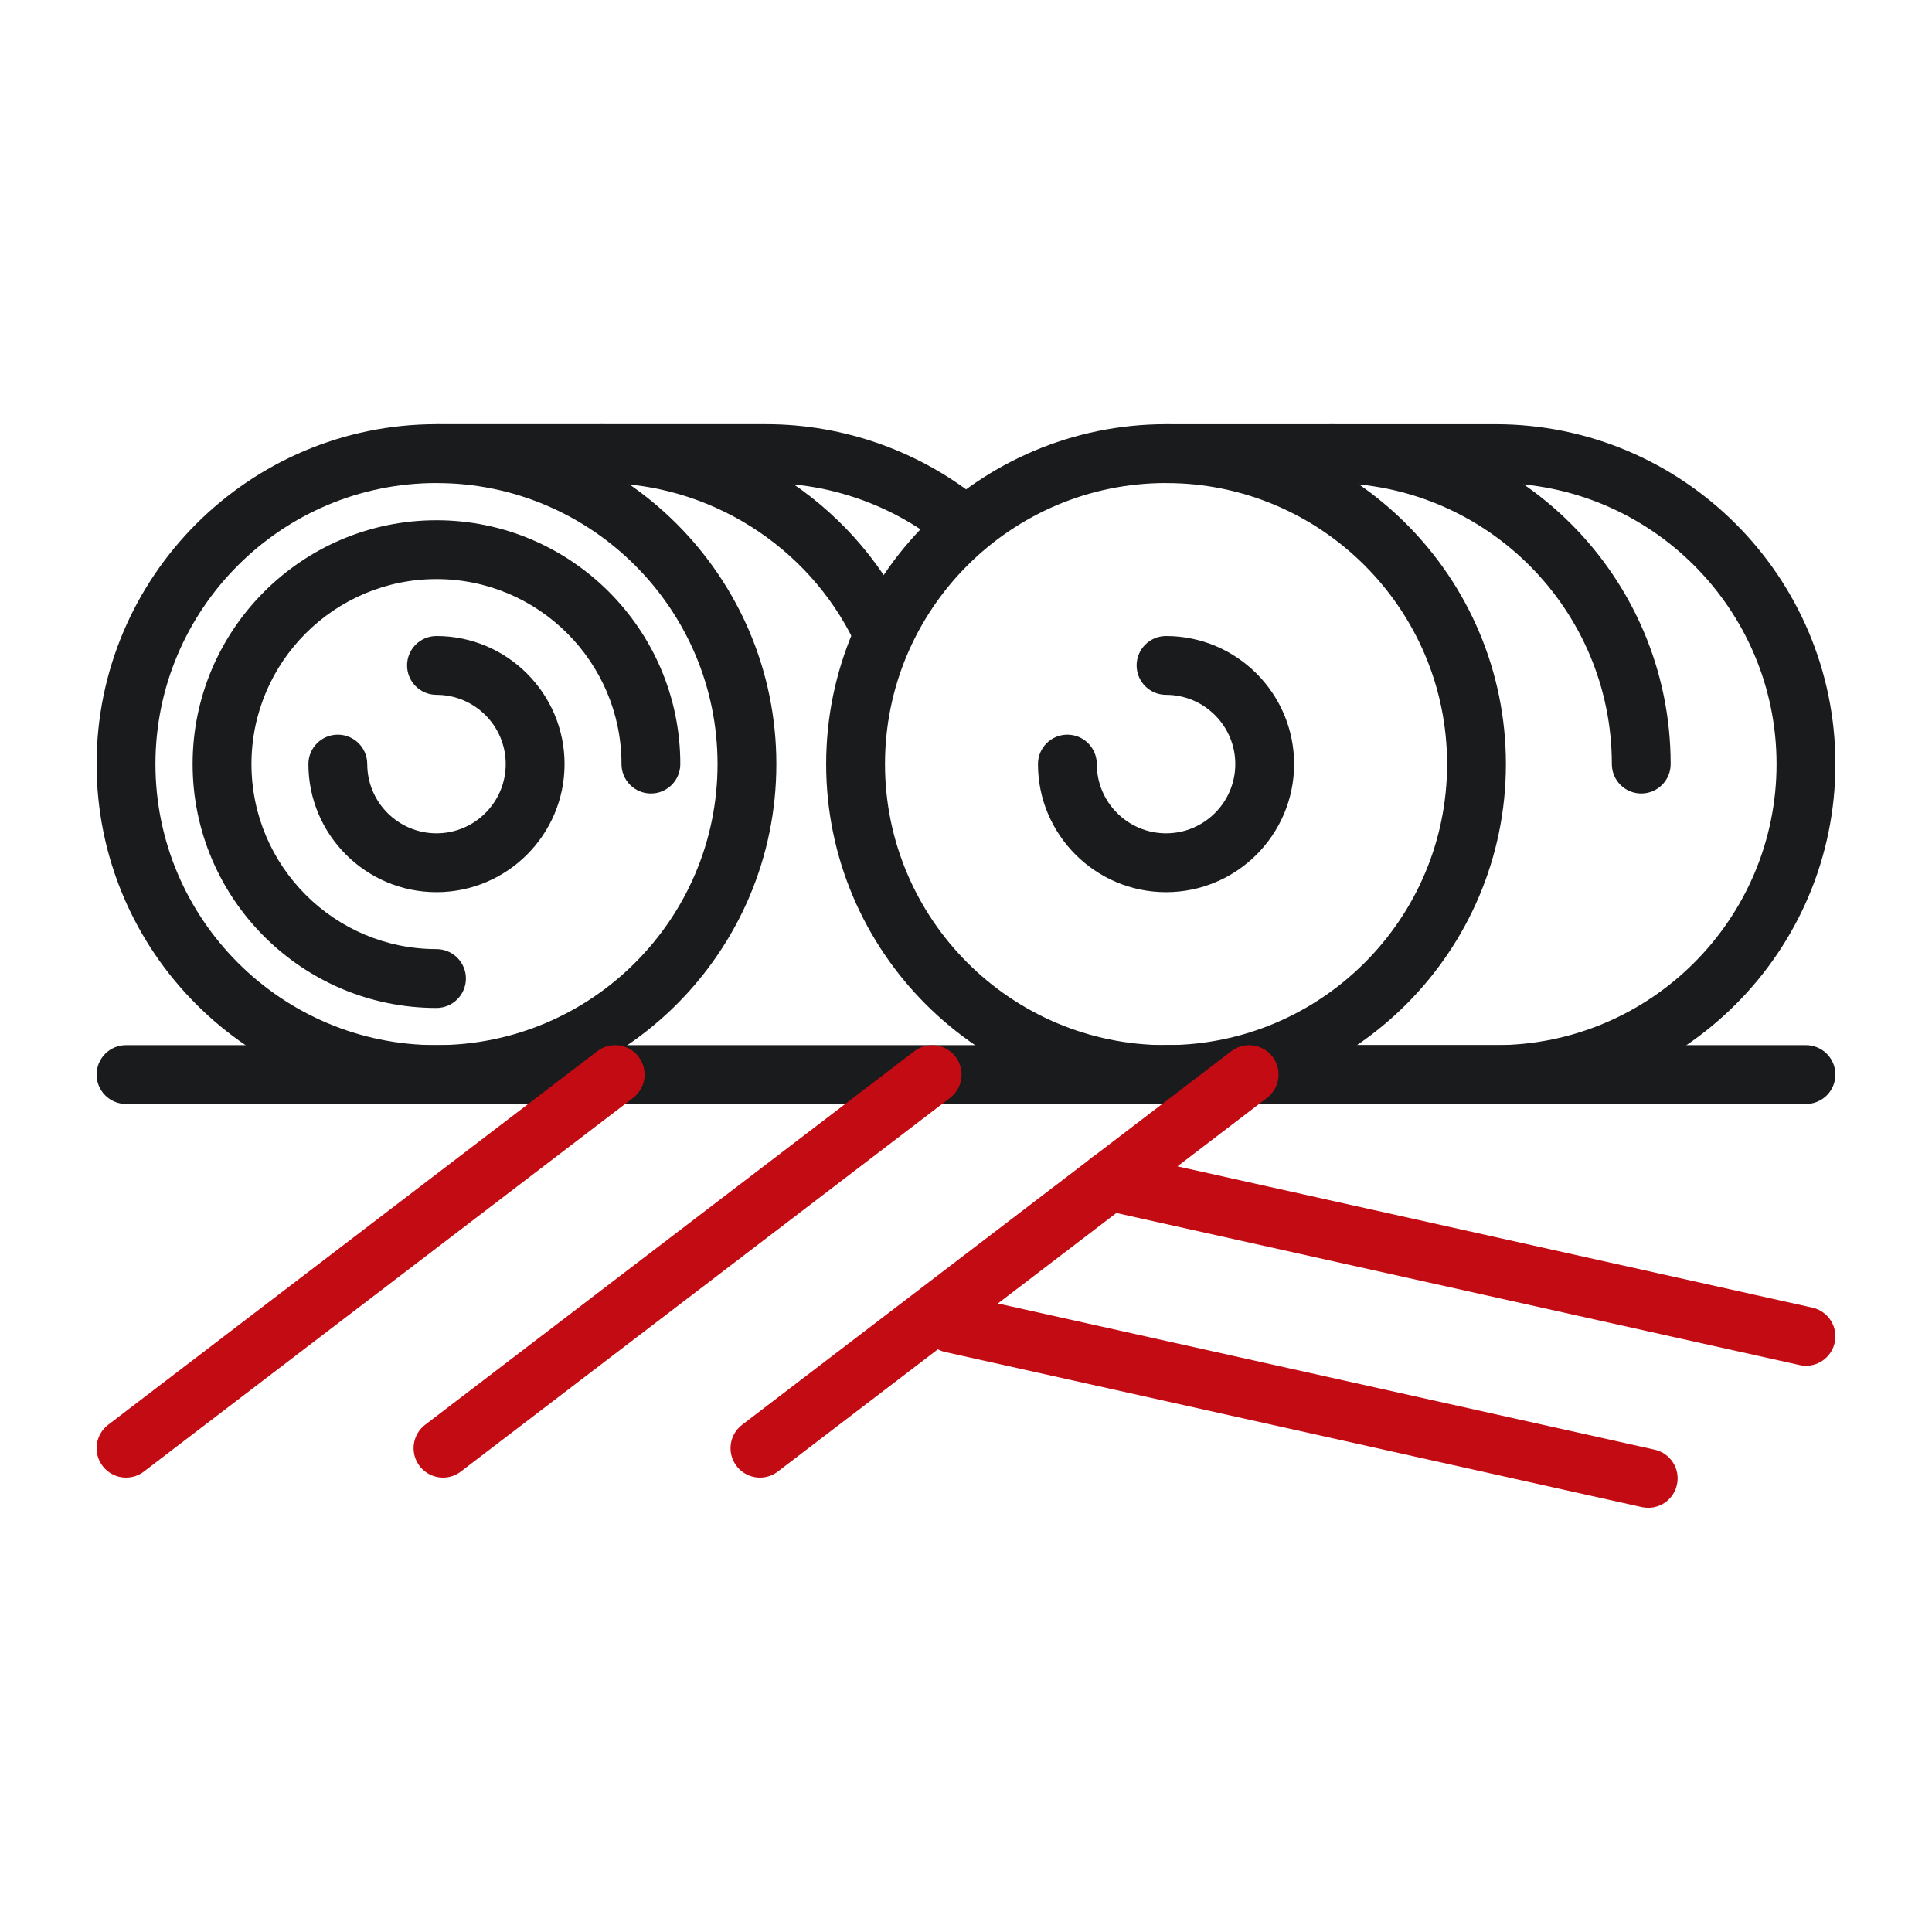
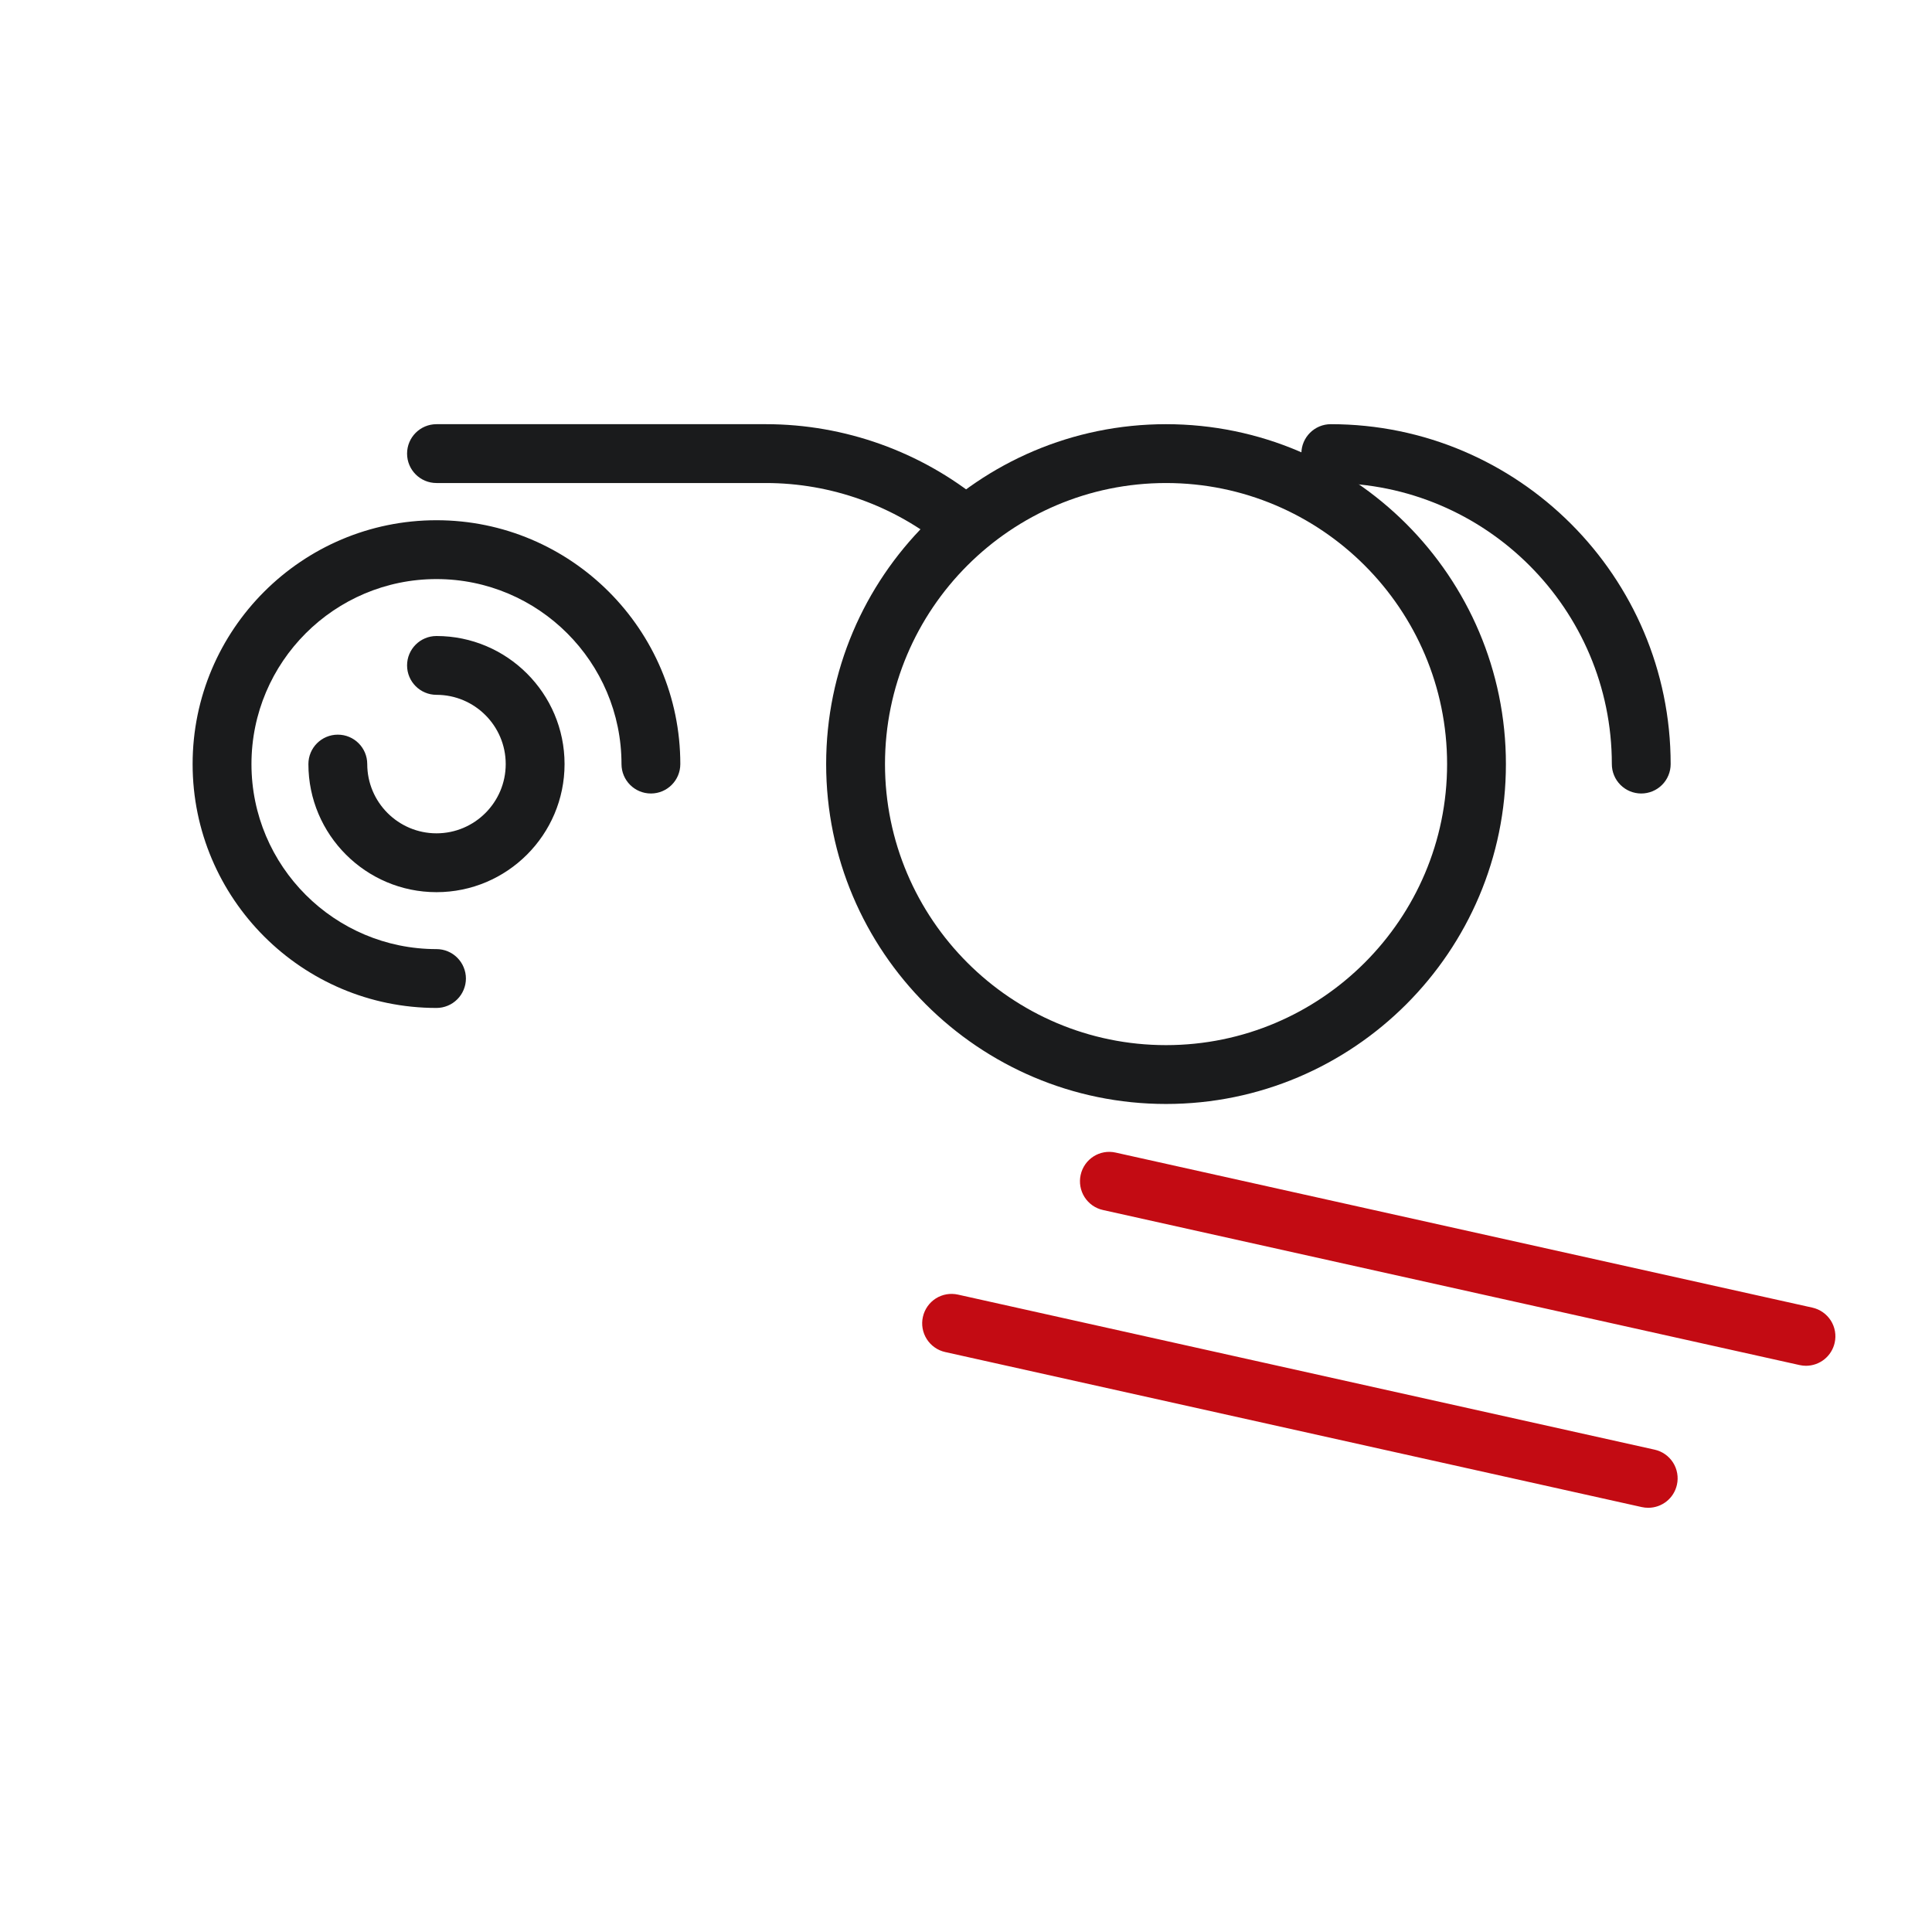
<svg xmlns="http://www.w3.org/2000/svg" width="70" height="70" viewBox="0 0 70 70" fill="none">
-   <path d="M15.815 39.999C9.024 39.999 3.5 34.475 3.5 27.684C3.5 20.894 9.024 15.369 15.815 15.369C22.605 15.369 28.129 20.894 28.129 27.684C28.13 34.475 22.605 39.999 15.815 39.999ZM15.815 17.501C10.2 17.501 5.632 22.069 5.632 27.684C5.632 33.299 10.2 37.867 15.815 37.867C21.43 37.867 25.998 33.299 25.998 27.684C25.998 22.069 21.43 17.501 15.815 17.501Z" fill="#1A1B1C" />
-   <path d="M31.924 23.874C31.723 23.874 31.526 23.817 31.357 23.71C31.186 23.604 31.05 23.451 30.963 23.27C29.275 19.766 25.671 17.501 21.784 17.501C21.195 17.501 20.718 17.024 20.718 16.435C20.718 15.847 21.195 15.369 21.784 15.369C26.485 15.369 30.842 18.107 32.883 22.345C32.944 22.471 32.98 22.608 32.987 22.747C32.995 22.887 32.976 23.027 32.929 23.159C32.883 23.291 32.812 23.413 32.718 23.517C32.625 23.622 32.512 23.707 32.386 23.768C32.242 23.837 32.084 23.874 31.924 23.874Z" fill="#1A1B1C" />
  <path d="M34.894 20.059C34.647 20.059 34.407 19.974 34.217 19.816C32.403 18.323 30.106 17.501 27.752 17.501H15.815C15.226 17.501 14.749 17.024 14.749 16.435C14.749 15.847 15.226 15.369 15.815 15.369H27.752C30.599 15.369 33.376 16.364 35.571 18.17C35.679 18.259 35.769 18.368 35.835 18.492C35.901 18.616 35.942 18.751 35.955 18.89C35.969 19.029 35.955 19.17 35.914 19.304C35.873 19.438 35.806 19.562 35.717 19.671C35.617 19.792 35.491 19.89 35.349 19.957C35.206 20.025 35.051 20.059 34.894 20.059ZM15.815 36.52C10.943 36.52 6.979 32.556 6.979 27.684C6.979 22.812 10.943 18.849 15.815 18.849C20.686 18.849 24.649 22.812 24.649 27.684C24.649 28.273 24.172 28.75 23.584 28.75C22.995 28.75 22.518 28.273 22.518 27.684C22.518 23.988 19.511 20.981 15.815 20.981C12.118 20.981 9.111 23.988 9.111 27.684C9.111 31.381 12.118 34.388 15.815 34.388C15.955 34.388 16.093 34.415 16.223 34.469C16.352 34.522 16.469 34.601 16.568 34.7C16.667 34.799 16.746 34.916 16.799 35.046C16.853 35.175 16.881 35.313 16.881 35.453C16.881 35.593 16.853 35.732 16.799 35.861C16.746 35.991 16.667 36.108 16.568 36.207C16.469 36.306 16.352 36.385 16.223 36.438C16.093 36.492 15.955 36.52 15.815 36.52Z" fill="#1A1B1C" />
  <path d="M15.815 32.325C13.256 32.325 11.174 30.243 11.174 27.684C11.174 27.095 11.651 26.618 12.24 26.618C12.829 26.618 13.306 27.095 13.306 27.684C13.306 29.068 14.432 30.193 15.815 30.193C17.198 30.193 18.323 29.067 18.323 27.684C18.323 26.3 17.198 25.175 15.815 25.175C15.226 25.175 14.749 24.698 14.749 24.109C14.749 23.521 15.226 23.044 15.815 23.044C18.373 23.044 20.455 25.125 20.455 27.684C20.455 30.243 18.374 32.325 15.815 32.325ZM42.248 39.999C35.457 39.999 29.933 34.475 29.933 27.684C29.933 20.894 35.457 15.369 42.248 15.369C49.038 15.369 54.562 20.894 54.562 27.684C54.562 34.475 49.038 39.999 42.248 39.999ZM42.248 17.501C36.633 17.501 32.065 22.069 32.065 27.684C32.065 33.299 36.633 37.867 42.248 37.867C47.863 37.867 52.431 33.299 52.431 27.684C52.431 22.069 47.863 17.501 42.248 17.501Z" fill="#1A1B1C" />
  <path d="M59.465 28.75C59.325 28.75 59.187 28.722 59.057 28.669C58.928 28.615 58.811 28.537 58.712 28.438C58.613 28.339 58.534 28.221 58.481 28.092C58.427 27.963 58.4 27.824 58.4 27.684C58.4 22.069 53.831 17.501 48.217 17.501C47.628 17.501 47.151 17.024 47.151 16.435C47.151 15.847 47.628 15.369 48.217 15.369C55.007 15.369 60.531 20.894 60.531 27.684C60.531 27.824 60.504 27.963 60.45 28.092C60.397 28.221 60.318 28.339 60.219 28.438C60.12 28.537 60.003 28.615 59.873 28.669C59.744 28.722 59.605 28.75 59.465 28.75Z" fill="#1A1B1C" />
-   <path d="M54.185 39.999H42.248C41.965 39.999 41.694 39.887 41.494 39.687C41.294 39.487 41.182 39.216 41.182 38.934C41.182 38.651 41.294 38.38 41.494 38.18C41.694 37.98 41.965 37.868 42.248 37.868H54.185C59.8 37.868 64.368 33.3 64.368 27.684C64.368 22.07 59.8 17.501 54.185 17.501H42.248C41.965 17.501 41.694 17.389 41.494 17.189C41.294 16.989 41.182 16.718 41.182 16.435C41.182 16.153 41.294 15.882 41.494 15.682C41.694 15.482 41.965 15.37 42.248 15.37H54.185C60.976 15.37 66.5 20.894 66.5 27.684C66.5 34.475 60.976 39.999 54.185 39.999Z" fill="#1A1B1C" />
-   <path d="M42.248 32.325C39.689 32.325 37.607 30.243 37.607 27.684C37.607 27.095 38.084 26.618 38.673 26.618C39.262 26.618 39.739 27.095 39.739 27.684C39.739 29.068 40.865 30.193 42.248 30.193C43.631 30.193 44.757 29.067 44.757 27.684C44.757 26.3 43.631 25.175 42.248 25.175C41.965 25.175 41.694 25.063 41.494 24.863C41.294 24.663 41.182 24.392 41.182 24.109C41.182 23.827 41.294 23.555 41.494 23.356C41.694 23.156 41.965 23.044 42.248 23.044C44.806 23.044 46.888 25.125 46.888 27.684C46.888 30.243 44.807 32.325 42.248 32.325ZM65.434 39.999H4.566C3.977 39.999 3.5 39.522 3.5 38.933C3.5 38.345 3.977 37.867 4.566 37.867H65.434C65.574 37.867 65.713 37.895 65.842 37.949C65.971 38.002 66.089 38.081 66.188 38.18C66.287 38.279 66.365 38.396 66.419 38.525C66.472 38.655 66.5 38.793 66.5 38.933C66.5 39.073 66.472 39.212 66.419 39.341C66.365 39.471 66.287 39.588 66.188 39.687C66.089 39.786 65.971 39.864 65.842 39.918C65.713 39.972 65.574 39.999 65.434 39.999Z" fill="#1A1B1C" />
-   <path d="M4.567 53.536C4.403 53.536 4.241 53.499 4.094 53.426C3.947 53.353 3.819 53.248 3.719 53.117C3.634 53.006 3.572 52.879 3.536 52.744C3.5 52.608 3.491 52.468 3.51 52.329C3.528 52.19 3.574 52.056 3.644 51.935C3.714 51.814 3.808 51.708 3.919 51.623L21.642 38.086C21.867 37.915 22.15 37.84 22.43 37.877C22.71 37.915 22.964 38.062 23.136 38.286C23.221 38.398 23.283 38.524 23.319 38.66C23.355 38.795 23.364 38.936 23.346 39.075C23.327 39.213 23.281 39.347 23.211 39.468C23.141 39.589 23.047 39.695 22.936 39.78L5.213 53.317C5.028 53.459 4.8 53.536 4.567 53.536ZM16.051 53.536C15.828 53.536 15.611 53.466 15.43 53.336C15.249 53.206 15.113 53.023 15.041 52.812C14.97 52.601 14.966 52.372 15.031 52.159C15.096 51.946 15.226 51.758 15.403 51.623L33.127 38.087C33.352 37.915 33.635 37.84 33.916 37.877C34.196 37.915 34.45 38.062 34.621 38.286C34.706 38.398 34.768 38.525 34.804 38.66C34.84 38.795 34.849 38.936 34.831 39.075C34.812 39.214 34.766 39.347 34.696 39.468C34.626 39.589 34.533 39.695 34.421 39.78L16.697 53.317C16.512 53.459 16.285 53.536 16.051 53.536ZM27.536 53.536C27.313 53.536 27.095 53.466 26.914 53.337C26.733 53.207 26.597 53.023 26.525 52.812C26.454 52.601 26.45 52.372 26.515 52.159C26.581 51.946 26.711 51.758 26.888 51.623L44.612 38.087C44.836 37.915 45.12 37.84 45.4 37.877C45.68 37.915 45.934 38.062 46.106 38.286C46.191 38.398 46.253 38.525 46.289 38.66C46.325 38.795 46.334 38.936 46.315 39.075C46.297 39.214 46.251 39.347 46.181 39.468C46.111 39.589 46.017 39.695 45.906 39.78L28.182 53.317C27.997 53.459 27.769 53.536 27.536 53.536Z" fill="#C30B13" />
  <path d="M65.435 49.485C65.358 49.485 65.281 49.476 65.203 49.459L39.963 43.841C39.826 43.811 39.697 43.754 39.582 43.674C39.468 43.593 39.37 43.491 39.295 43.373C39.22 43.255 39.169 43.123 39.145 42.985C39.121 42.847 39.124 42.706 39.154 42.57C39.281 41.995 39.846 41.629 40.426 41.761L65.666 47.378C65.802 47.408 65.931 47.465 66.046 47.546C66.161 47.626 66.258 47.728 66.334 47.846C66.409 47.965 66.46 48.096 66.484 48.234C66.508 48.372 66.505 48.513 66.474 48.65C66.422 48.886 66.29 49.098 66.101 49.25C65.912 49.402 65.677 49.484 65.435 49.485ZM59.719 54.63C59.643 54.63 59.565 54.622 59.487 54.605L34.246 48.987C34.11 48.957 33.98 48.9 33.866 48.819C33.751 48.739 33.654 48.637 33.579 48.519C33.504 48.401 33.452 48.269 33.428 48.131C33.404 47.993 33.407 47.852 33.438 47.715C33.468 47.578 33.525 47.449 33.605 47.334C33.685 47.219 33.787 47.122 33.905 47.046C34.023 46.971 34.155 46.92 34.293 46.896C34.431 46.872 34.573 46.876 34.709 46.906L59.95 52.524C60.087 52.554 60.216 52.611 60.33 52.691C60.445 52.772 60.543 52.874 60.618 52.992C60.693 53.11 60.744 53.242 60.768 53.38C60.792 53.518 60.789 53.659 60.758 53.795C60.706 54.032 60.575 54.244 60.386 54.395C60.197 54.547 59.962 54.63 59.719 54.63Z" fill="#C30B13" />
</svg>